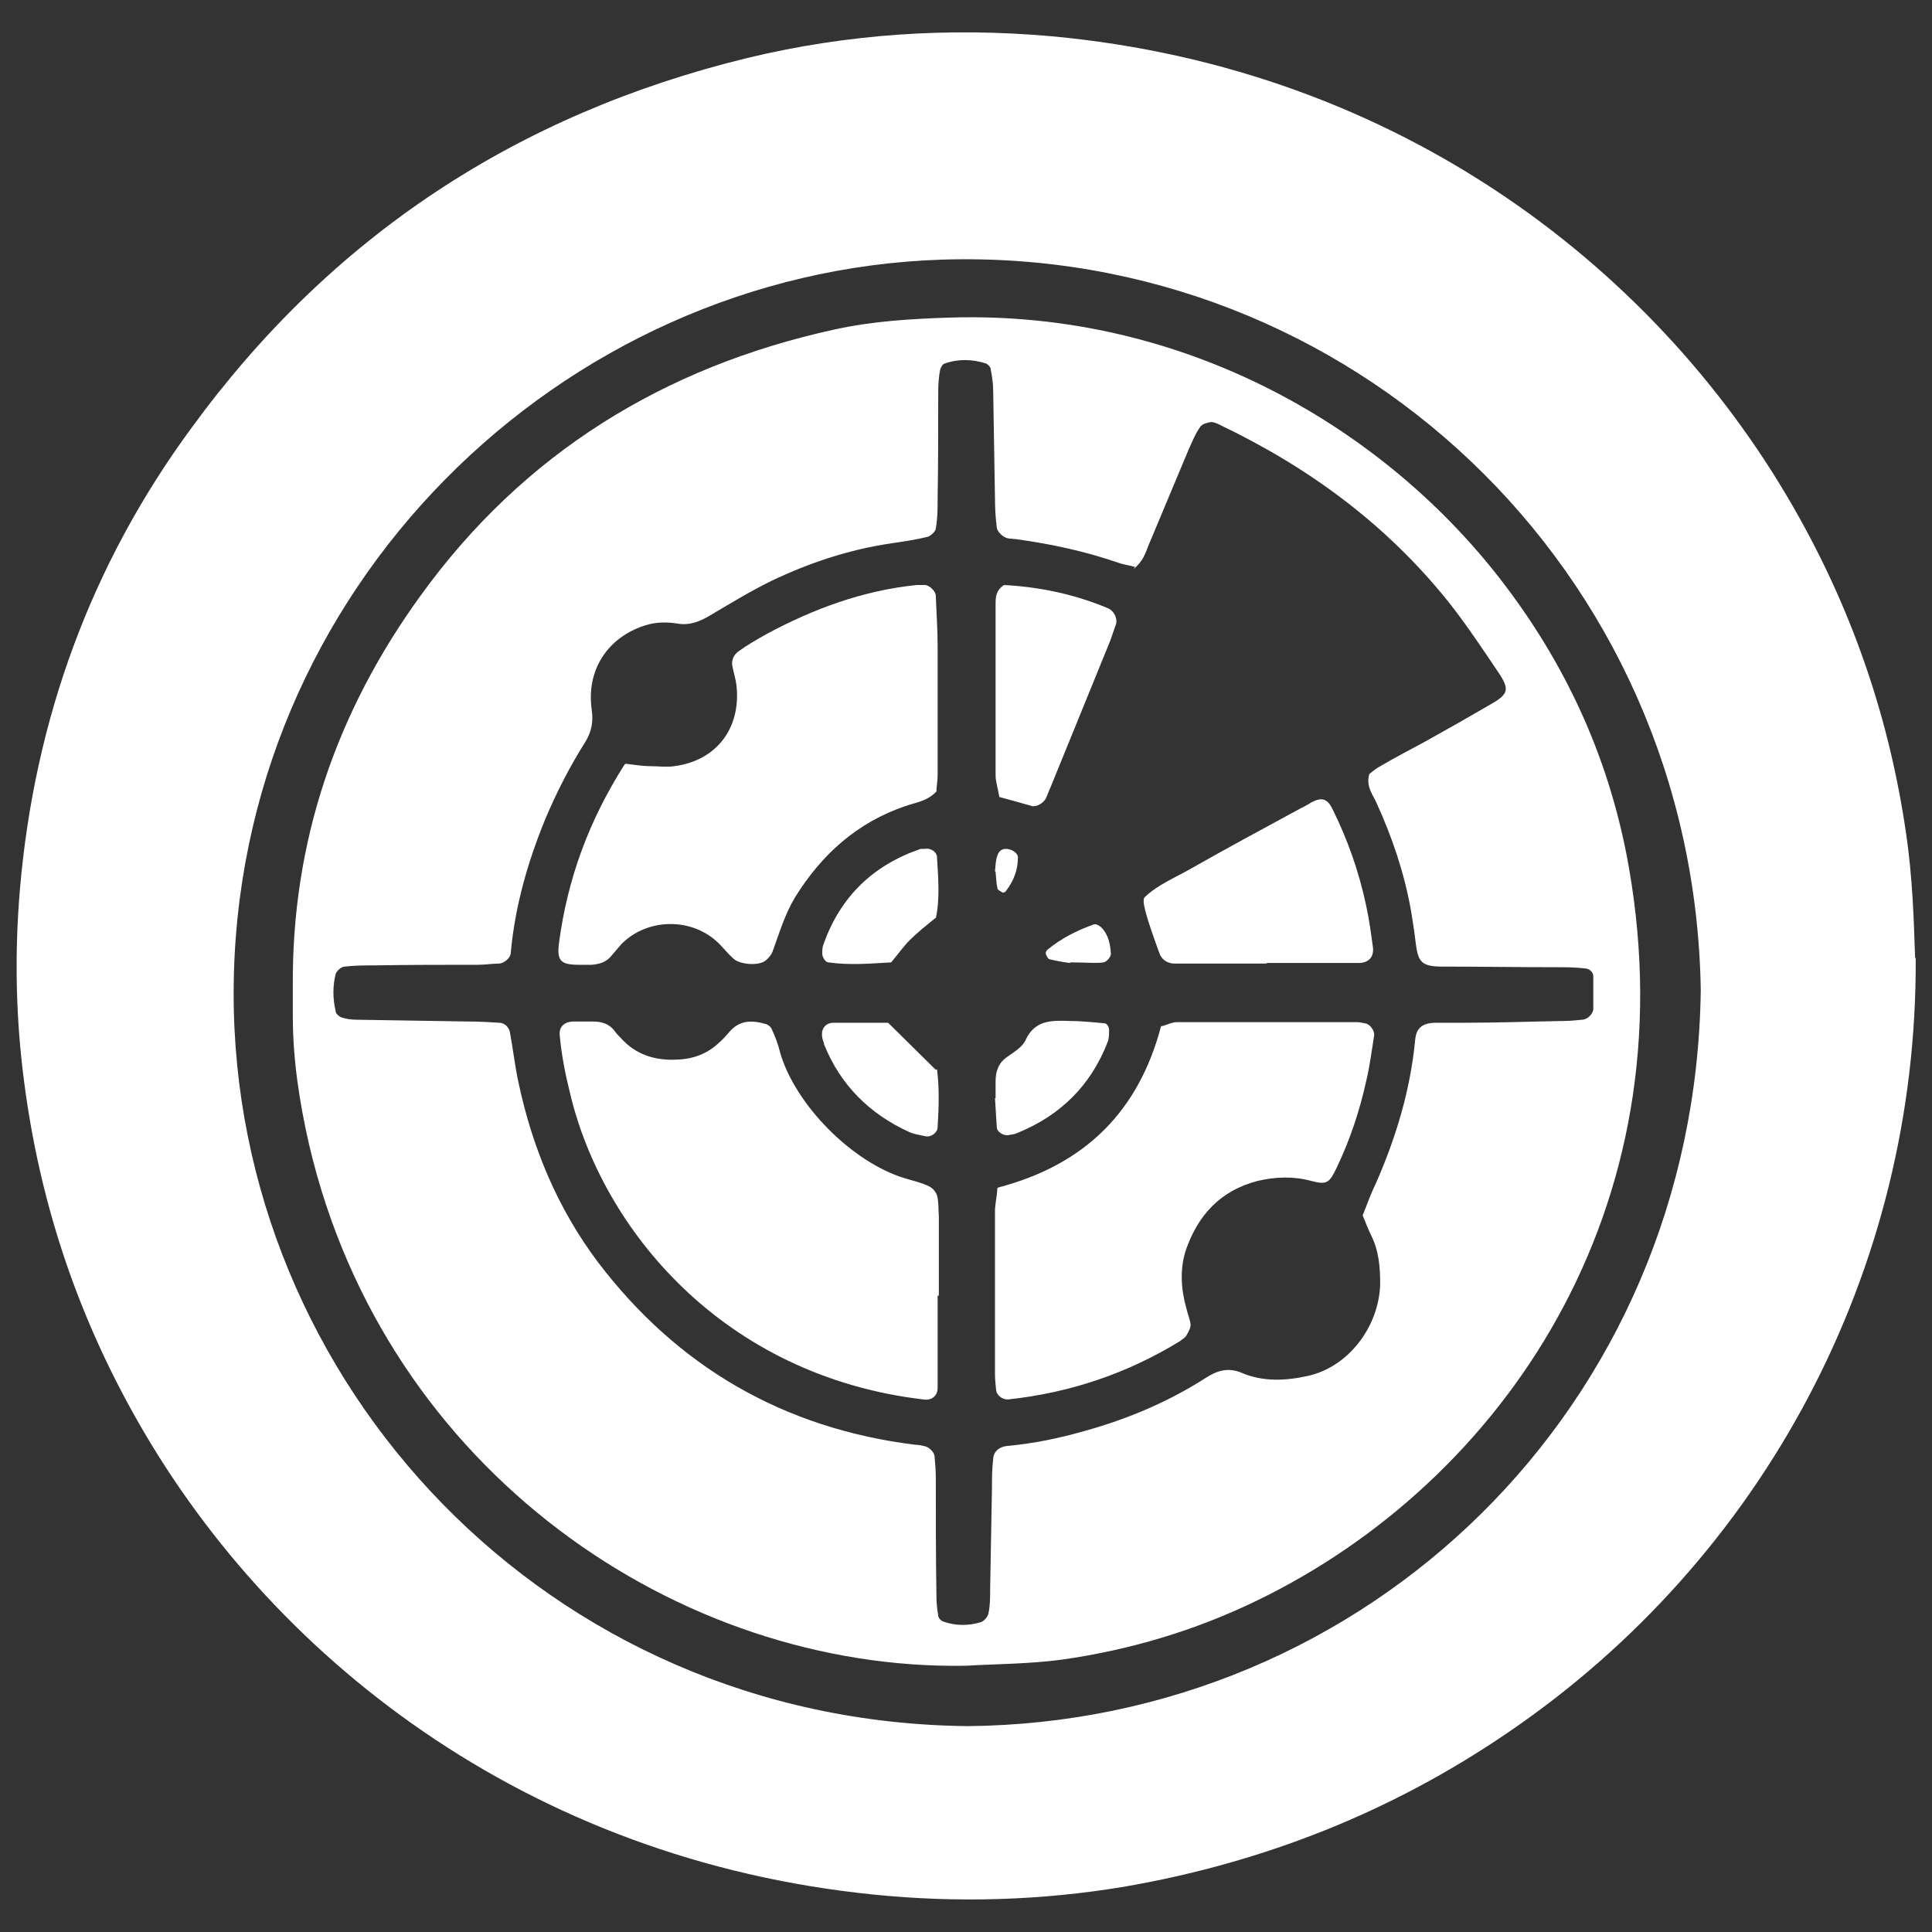
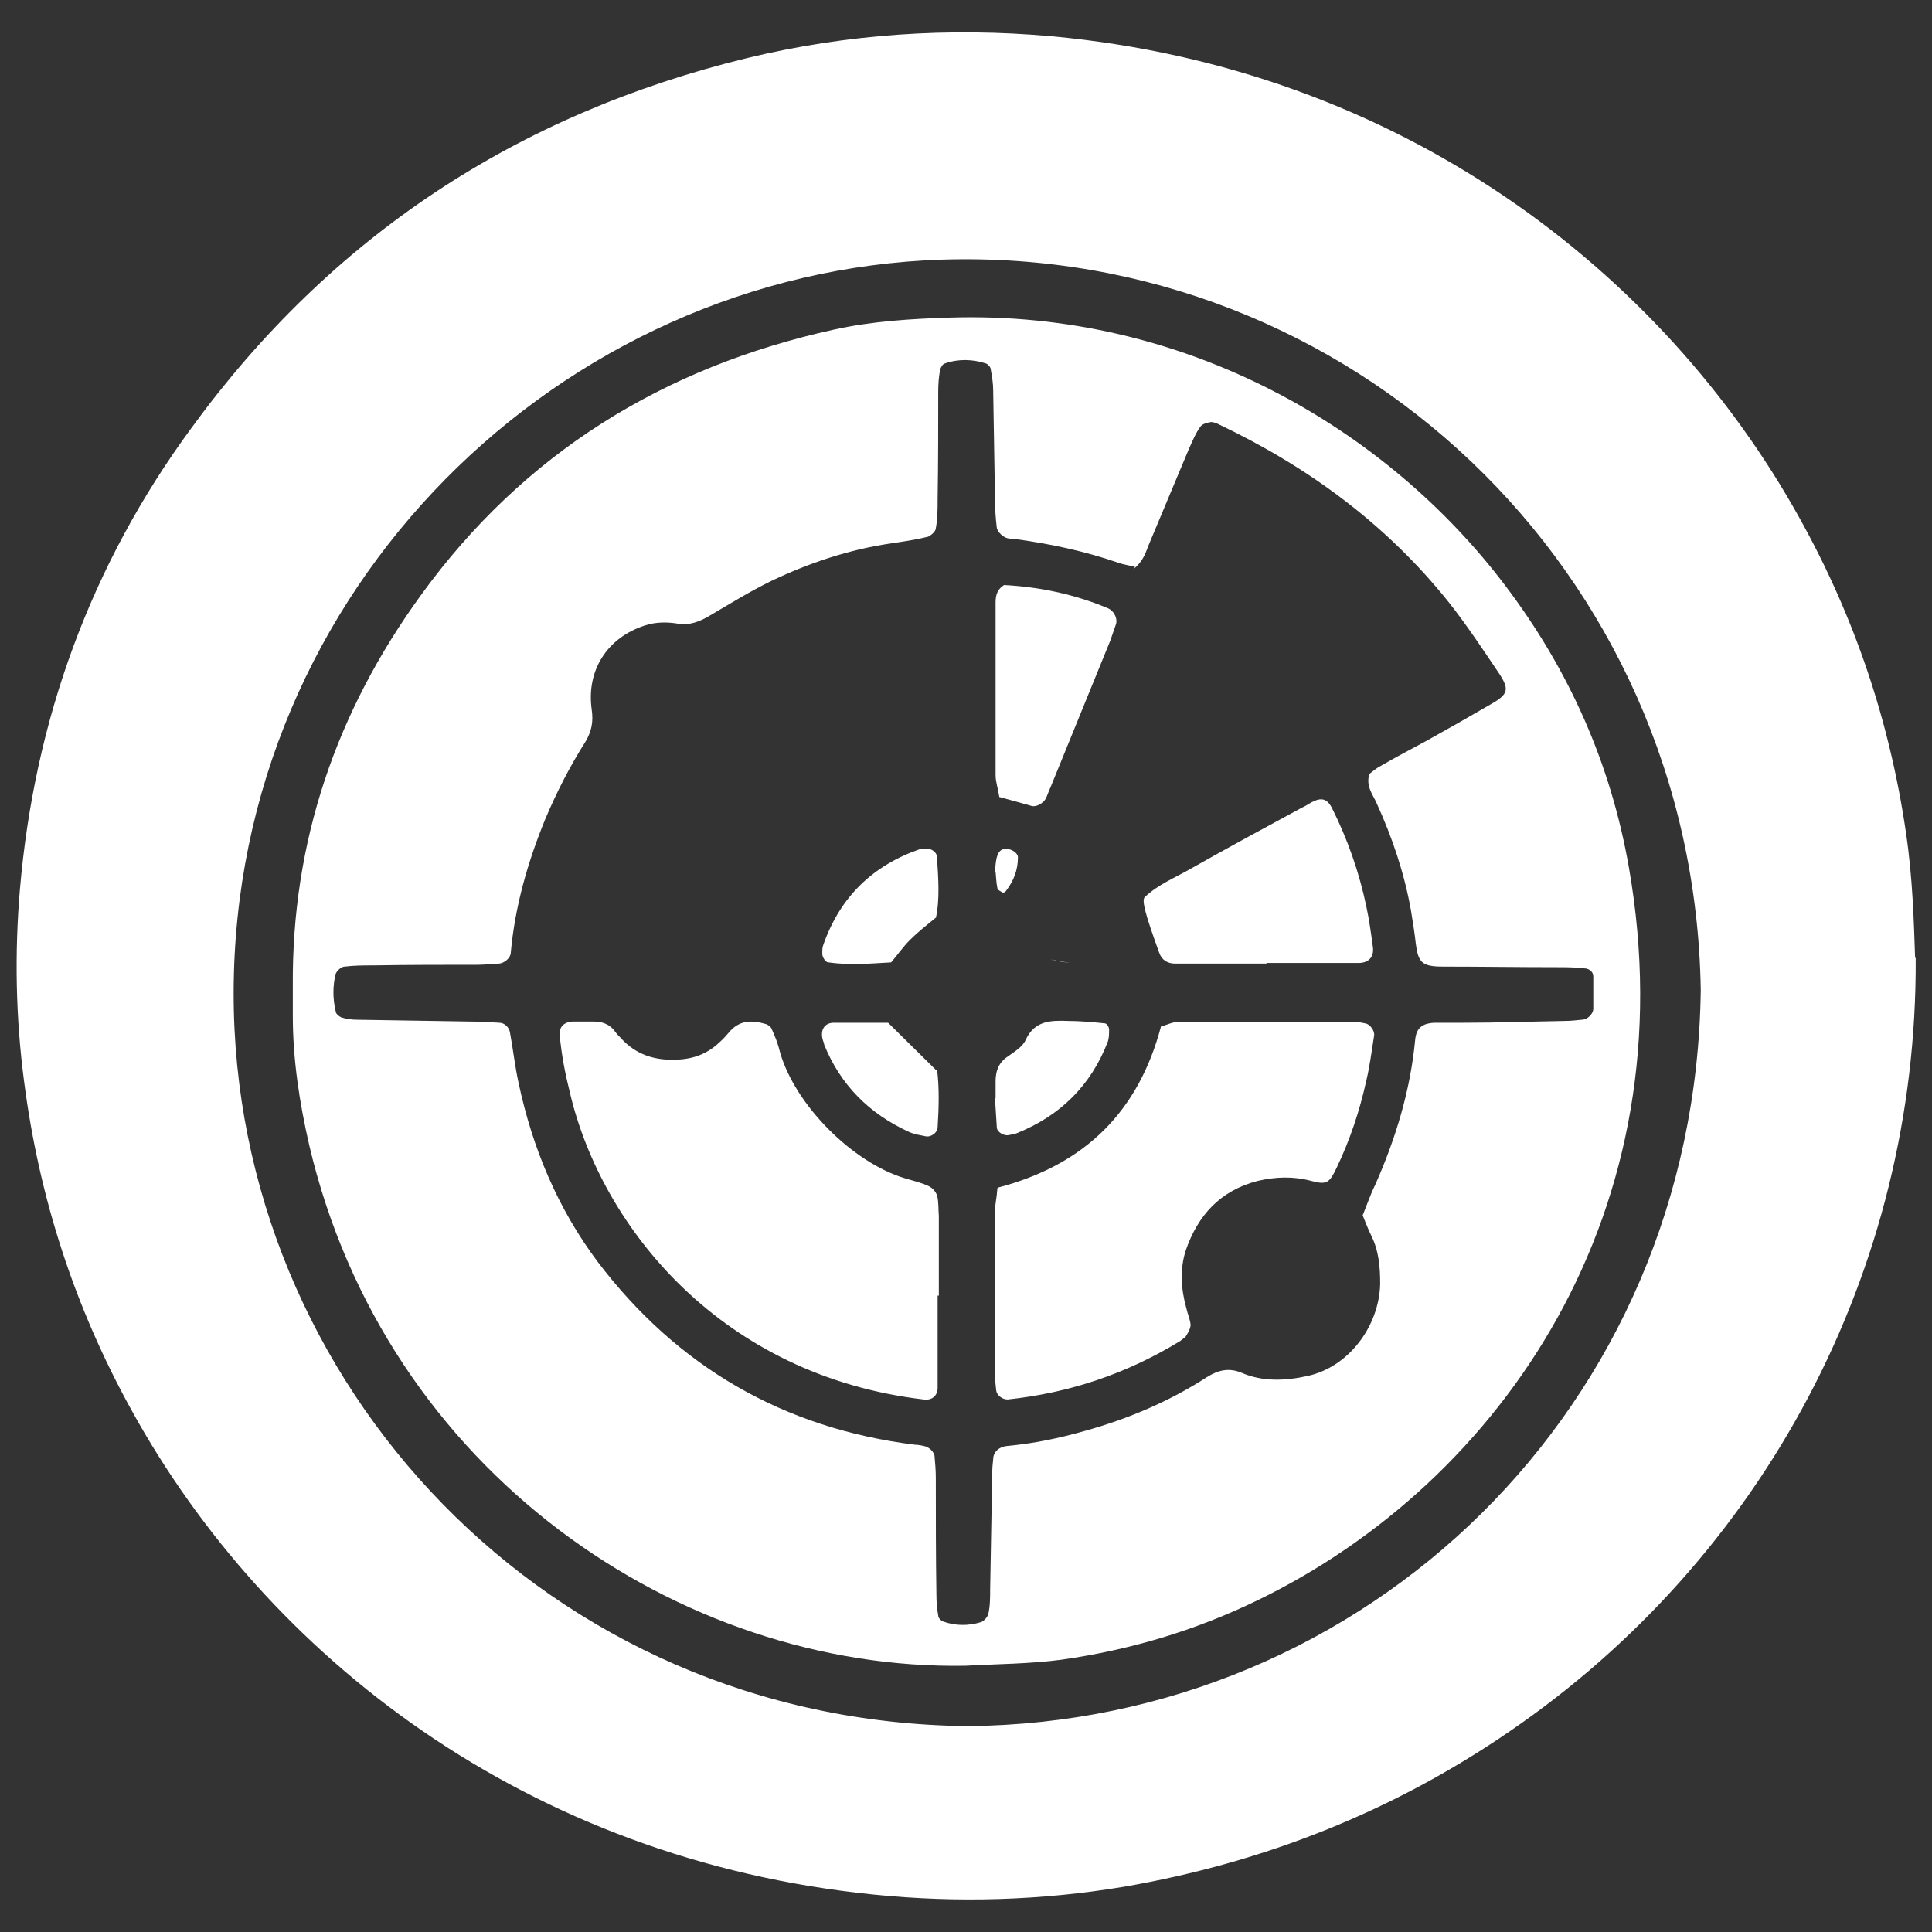
<svg xmlns="http://www.w3.org/2000/svg" id="a" viewBox="0 0 32 32">
  <rect x="0" y="0" width="32" height="32" fill="#333333" stroke="none" />
  <defs>
    <style>.b{fill:#fff;}</style>
  </defs>
  <path class="b" d="M31.73,15.87c.03,5.18-2.53,9.94-6.73,12.81-1.94,1.33-4.07,2.17-6.38,2.57-1.38,.23-2.77,.27-4.15,.13-5.74-.58-10.04-3.94-12.29-8.02-.94-1.7-1.53-3.51-1.78-5.44-.14-1.06-.16-2.13-.07-3.19,.24-2.8,1.17-5.37,2.84-7.64C5.48,3.92,8.56,1.89,12.38,.96c1.66-.4,3.34-.51,5.03-.36,5.78,.53,10.12,3.89,12.39,7.97,.91,1.63,1.5,3.37,1.77,5.23,.11,.74,.13,1.47,.15,2.06Zm-15.7,12.72c6.6-.06,12.05-5.28,12.14-12.19-.11-6.99-5.83-12.31-12.56-12.1-6.32,.2-11.73,5.46-11.74,12.14-.01,6.46,5.19,12.08,12.16,12.15Z" />
  <path class="b" d="M15.99,27.59c-4.72,.08-9.6-3.2-10.87-8.63-.16-.7-.27-1.41-.27-2.13,0-.16,0-.32,0-.49-.02-2.4,.72-4.55,2.12-6.48,1.7-2.35,4.02-3.78,6.84-4.4,.63-.14,1.28-.18,1.93-.2,3.9-.12,7.24,1.85,9.2,4.45,1.05,1.39,1.74,2.94,2.04,4.66,.99,5.66-2.09,10.17-6.16,12.14-1.03,.5-2.11,.82-3.24,.98-.53,.07-1.06,.07-1.59,.1Zm2.81-18.2c-.11-.03-.2-.04-.28-.07-.55-.19-1.11-.31-1.69-.39-.07-.01-.14,0-.2-.04-.05-.03-.11-.09-.12-.15-.02-.16-.03-.32-.03-.48-.01-.6-.02-1.2-.03-1.8,0-.11-.02-.23-.04-.34,0-.04-.05-.09-.08-.1-.22-.07-.45-.08-.68,0-.04,.01-.07,.07-.08,.11-.02,.11-.03,.23-.03,.34,0,.6,0,1.2-.01,1.8,0,.16,0,.32-.03,.48,0,.05-.08,.12-.13,.14-.2,.05-.41,.08-.61,.11-.69,.1-1.35,.32-1.98,.62-.35,.17-.69,.38-1.03,.58-.17,.1-.33,.16-.52,.13-.18-.03-.37-.03-.55,.03-.62,.2-.97,.74-.88,1.39,.03,.2,0,.36-.1,.53-.26,.41-.48,.84-.67,1.29-.29,.71-.5,1.44-.57,2.21,0,.08-.1,.17-.19,.18-.12,0-.23,.02-.35,.02-.58,0-1.16,0-1.73,.01-.16,0-.32,0-.48,.02-.06,0-.13,.07-.15,.12-.05,.2-.05,.41,0,.62,0,.04,.05,.08,.09,.1,.09,.03,.18,.04,.27,.04,.62,.01,1.25,.02,1.87,.03,.16,0,.32,.01,.48,.02,.09,0,.17,.08,.18,.18,.05,.27,.08,.55,.14,.82,.23,1.08,.65,2.08,1.31,2.96,1.32,1.74,3.08,2.76,5.26,3.03,.05,0,.09,.01,.14,.02,.08,.01,.18,.1,.18,.18,.01,.11,.02,.23,.02,.35,0,.65,0,1.3,.01,1.94,0,.11,.01,.23,.03,.34,0,.04,.05,.09,.09,.1,.2,.07,.41,.07,.61,.01,.05-.01,.12-.09,.13-.14,.03-.13,.03-.28,.03-.41,.01-.56,.02-1.11,.03-1.67,0-.16,0-.32,.02-.48,0-.12,.1-.21,.23-.22,.44-.04,.87-.13,1.29-.25,.72-.2,1.4-.49,2.02-.89,.19-.12,.37-.16,.58-.07,.35,.15,.73,.13,1.09,.05,.68-.15,1.18-.82,1.2-1.52,0-.28-.02-.55-.15-.81-.05-.1-.09-.21-.14-.33,.07-.17,.13-.35,.21-.51,.34-.77,.58-1.56,.66-2.4,.02-.19,.11-.27,.32-.28,.16,0,.32,0,.49,0,.56,0,1.11-.02,1.67-.03,.09,0,.18-.01,.28-.02,.09,0,.18-.09,.19-.17,0-.18,0-.37,0-.55,0-.08-.08-.13-.14-.13-.16-.02-.32-.02-.48-.02-.62,0-1.25-.01-1.87-.01-.35,0-.41-.07-.45-.38-.02-.18-.05-.37-.08-.55-.11-.62-.31-1.21-.57-1.78-.06-.14-.18-.27-.12-.48,.05-.04,.12-.1,.2-.14,.24-.14,.49-.27,.73-.4,.36-.2,.73-.41,1.09-.62,.28-.16,.3-.24,.14-.49-.27-.4-.54-.81-.84-1.19-1.03-1.29-2.32-2.24-3.81-2.95-.04-.02-.09-.04-.13-.04-.06,.01-.15,.03-.18,.08-.08,.11-.13,.24-.19,.37-.22,.53-.45,1.07-.67,1.6-.05,.13-.09,.26-.25,.39Z" />
  <path class="b" d="M15.53,21.46c0,.51,0,1.02,0,1.53,0,.13-.1,.21-.23,.19-3.33-.39-5.33-2.83-5.86-5.08-.08-.32-.14-.63-.17-.96-.01-.13,.07-.21,.21-.22,.12,0,.23,0,.35,0,.14,0,.27,.04,.36,.17,.03,.04,.06,.07,.09,.1,.25,.28,.57,.38,.94,.36,.27-.01,.5-.1,.69-.28,.07-.06,.13-.13,.19-.2,.17-.18,.37-.17,.58-.11,.04,.01,.09,.05,.1,.08,.06,.13,.11,.26,.14,.39,.25,.87,1.2,1.83,2.08,2.09,.13,.04,.27,.07,.39,.13,.06,.03,.11,.09,.13,.15,.03,.11,.02,.23,.03,.34,0,.44,0,.88,0,1.32h-.01Z" />
-   <path class="b" d="M10.36,12.65c.17,.02,.29,.04,.4,.04,.14,0,.28,.02,.41,0,.69-.09,1.1-.62,1.03-1.32-.01-.11-.05-.23-.07-.34-.02-.1,.03-.19,.1-.24,.15-.11,.31-.2,.47-.29,.78-.42,1.6-.72,2.48-.81,.05,0,.09,0,.14,0,.07,0,.18,.1,.18,.18,.01,.28,.03,.55,.03,.83,0,.72,0,1.43,0,2.15,0,.09-.02,.18-.02,.26-.15,.16-.34,.18-.51,.24-.8,.27-1.39,.8-1.83,1.51-.17,.28-.26,.59-.37,.89-.02,.06-.07,.12-.12,.16-.11,.09-.42,.07-.53-.03-.09-.08-.16-.17-.24-.25-.44-.44-1.19-.43-1.62,.01-.06,.07-.12,.14-.18,.21-.08,.09-.19,.12-.31,.13-.07,0-.14,0-.21,0-.31,0-.37-.07-.33-.37,.14-1.05,.49-2.01,1.08-2.94Z" />
  <path class="b" d="M16.53,19.67c1.45-.38,2.33-1.27,2.7-2.67,.09-.02,.18-.07,.26-.07,.99,0,1.98,0,2.98,0,.05,0,.09,.01,.14,.02,.08,.01,.16,.12,.15,.2-.04,.25-.07,.5-.13,.75-.11,.5-.27,.98-.49,1.44-.12,.25-.16,.29-.42,.22-.3-.08-.59-.07-.89,0-.62,.16-.99,.57-1.19,1.15-.1,.31-.08,.64,.01,.96,.02,.09,.06,.18,.07,.27,0,.06-.04,.13-.07,.18-.02,.04-.07,.06-.1,.09-.88,.54-1.83,.86-2.86,.97-.09,0-.18-.07-.19-.15-.01-.09-.02-.18-.02-.27,0-.9,0-1.8,0-2.7,0-.11,.03-.22,.04-.38Z" />
  <path class="b" d="M20.99,15.96c-.51,0-1.02,0-1.53,0-.12,0-.22-.06-.26-.18-.24-.66-.29-.87-.24-.92,.22-.21,.5-.32,.76-.47,.6-.34,1.21-.67,1.82-1,.06-.03,.12-.06,.18-.1,.17-.09,.26-.06,.34,.09,.26,.52,.45,1.06,.57,1.63,.05,.23,.08,.46,.11,.68,.02,.16-.07,.26-.24,.26-.51,0-1.02,0-1.53,0h0Z" />
  <path class="b" d="M16.55,13.19c-.02-.13-.06-.24-.06-.35,0-.94,0-1.89,0-2.83,0-.11,0-.23,.14-.32,.58,.03,1.16,.15,1.71,.38,.11,.04,.18,.18,.14,.28-.03,.09-.06,.17-.09,.26-.33,.81-.66,1.62-.99,2.43-.03,.06-.05,.13-.08,.19-.04,.07-.15,.14-.23,.12-.18-.05-.35-.1-.54-.15Z" />
  <path class="b" d="M15.5,15.2c-.16,.13-.3,.24-.43,.37-.11,.11-.2,.24-.31,.37-.35,.02-.69,.05-1.04,0-.05,0-.11-.1-.1-.16,0-.05,0-.09,.02-.14,.28-.79,.82-1.31,1.61-1.58,.02,0,.05,0,.07,0,.09-.02,.2,.05,.2,.14,.02,.34,.05,.69-.02,1.01Z" />
  <path class="b" d="M15.52,17.71c.04,.31,.03,.64,.01,.96,0,.09-.11,.17-.2,.15-.09-.02-.18-.03-.27-.07-.66-.3-1.14-.78-1.41-1.45,0-.02-.01-.04-.02-.07-.05-.16,.02-.29,.18-.29,.3,0,.6,0,.9,0l.79,.78Z" />
  <path class="b" d="M16.49,18.19c0-.09,0-.18,0-.28,0-.17,.05-.31,.2-.41,.11-.08,.25-.16,.3-.28,.15-.32,.42-.32,.7-.31,.2,0,.41,.02,.61,.04,.03,0,.07,.06,.07,.1,0,.07,0,.14-.02,.2-.28,.73-.79,1.23-1.51,1.52-.04,.02-.09,.02-.13,.03-.08,.02-.2-.05-.2-.13-.01-.16-.02-.32-.03-.48h.01Z" />
-   <path class="b" d="M17.72,15.95s-.17-.02-.33-.06c-.03,0-.06-.06-.07-.1,0-.01,.01-.05,.03-.06,.23-.19,.49-.32,.77-.42,.03-.01,.09,.02,.12,.05,.12,.12,.15,.28,.16,.44,0,.05-.07,.13-.12,.14-.13,.02-.27,0-.55,0Z" />
+   <path class="b" d="M17.72,15.95s-.17-.02-.33-.06Z" />
  <path class="b" d="M16.48,14.43c.01-.09,.01-.18,.04-.26,.02-.06,.06-.11,.14-.11,.1,0,.2,.07,.2,.14,0,.21-.07,.39-.2,.56-.01,.02-.05,.03-.06,.02-.03-.02-.08-.04-.08-.07-.02-.09-.02-.18-.03-.27Z" />
</svg>